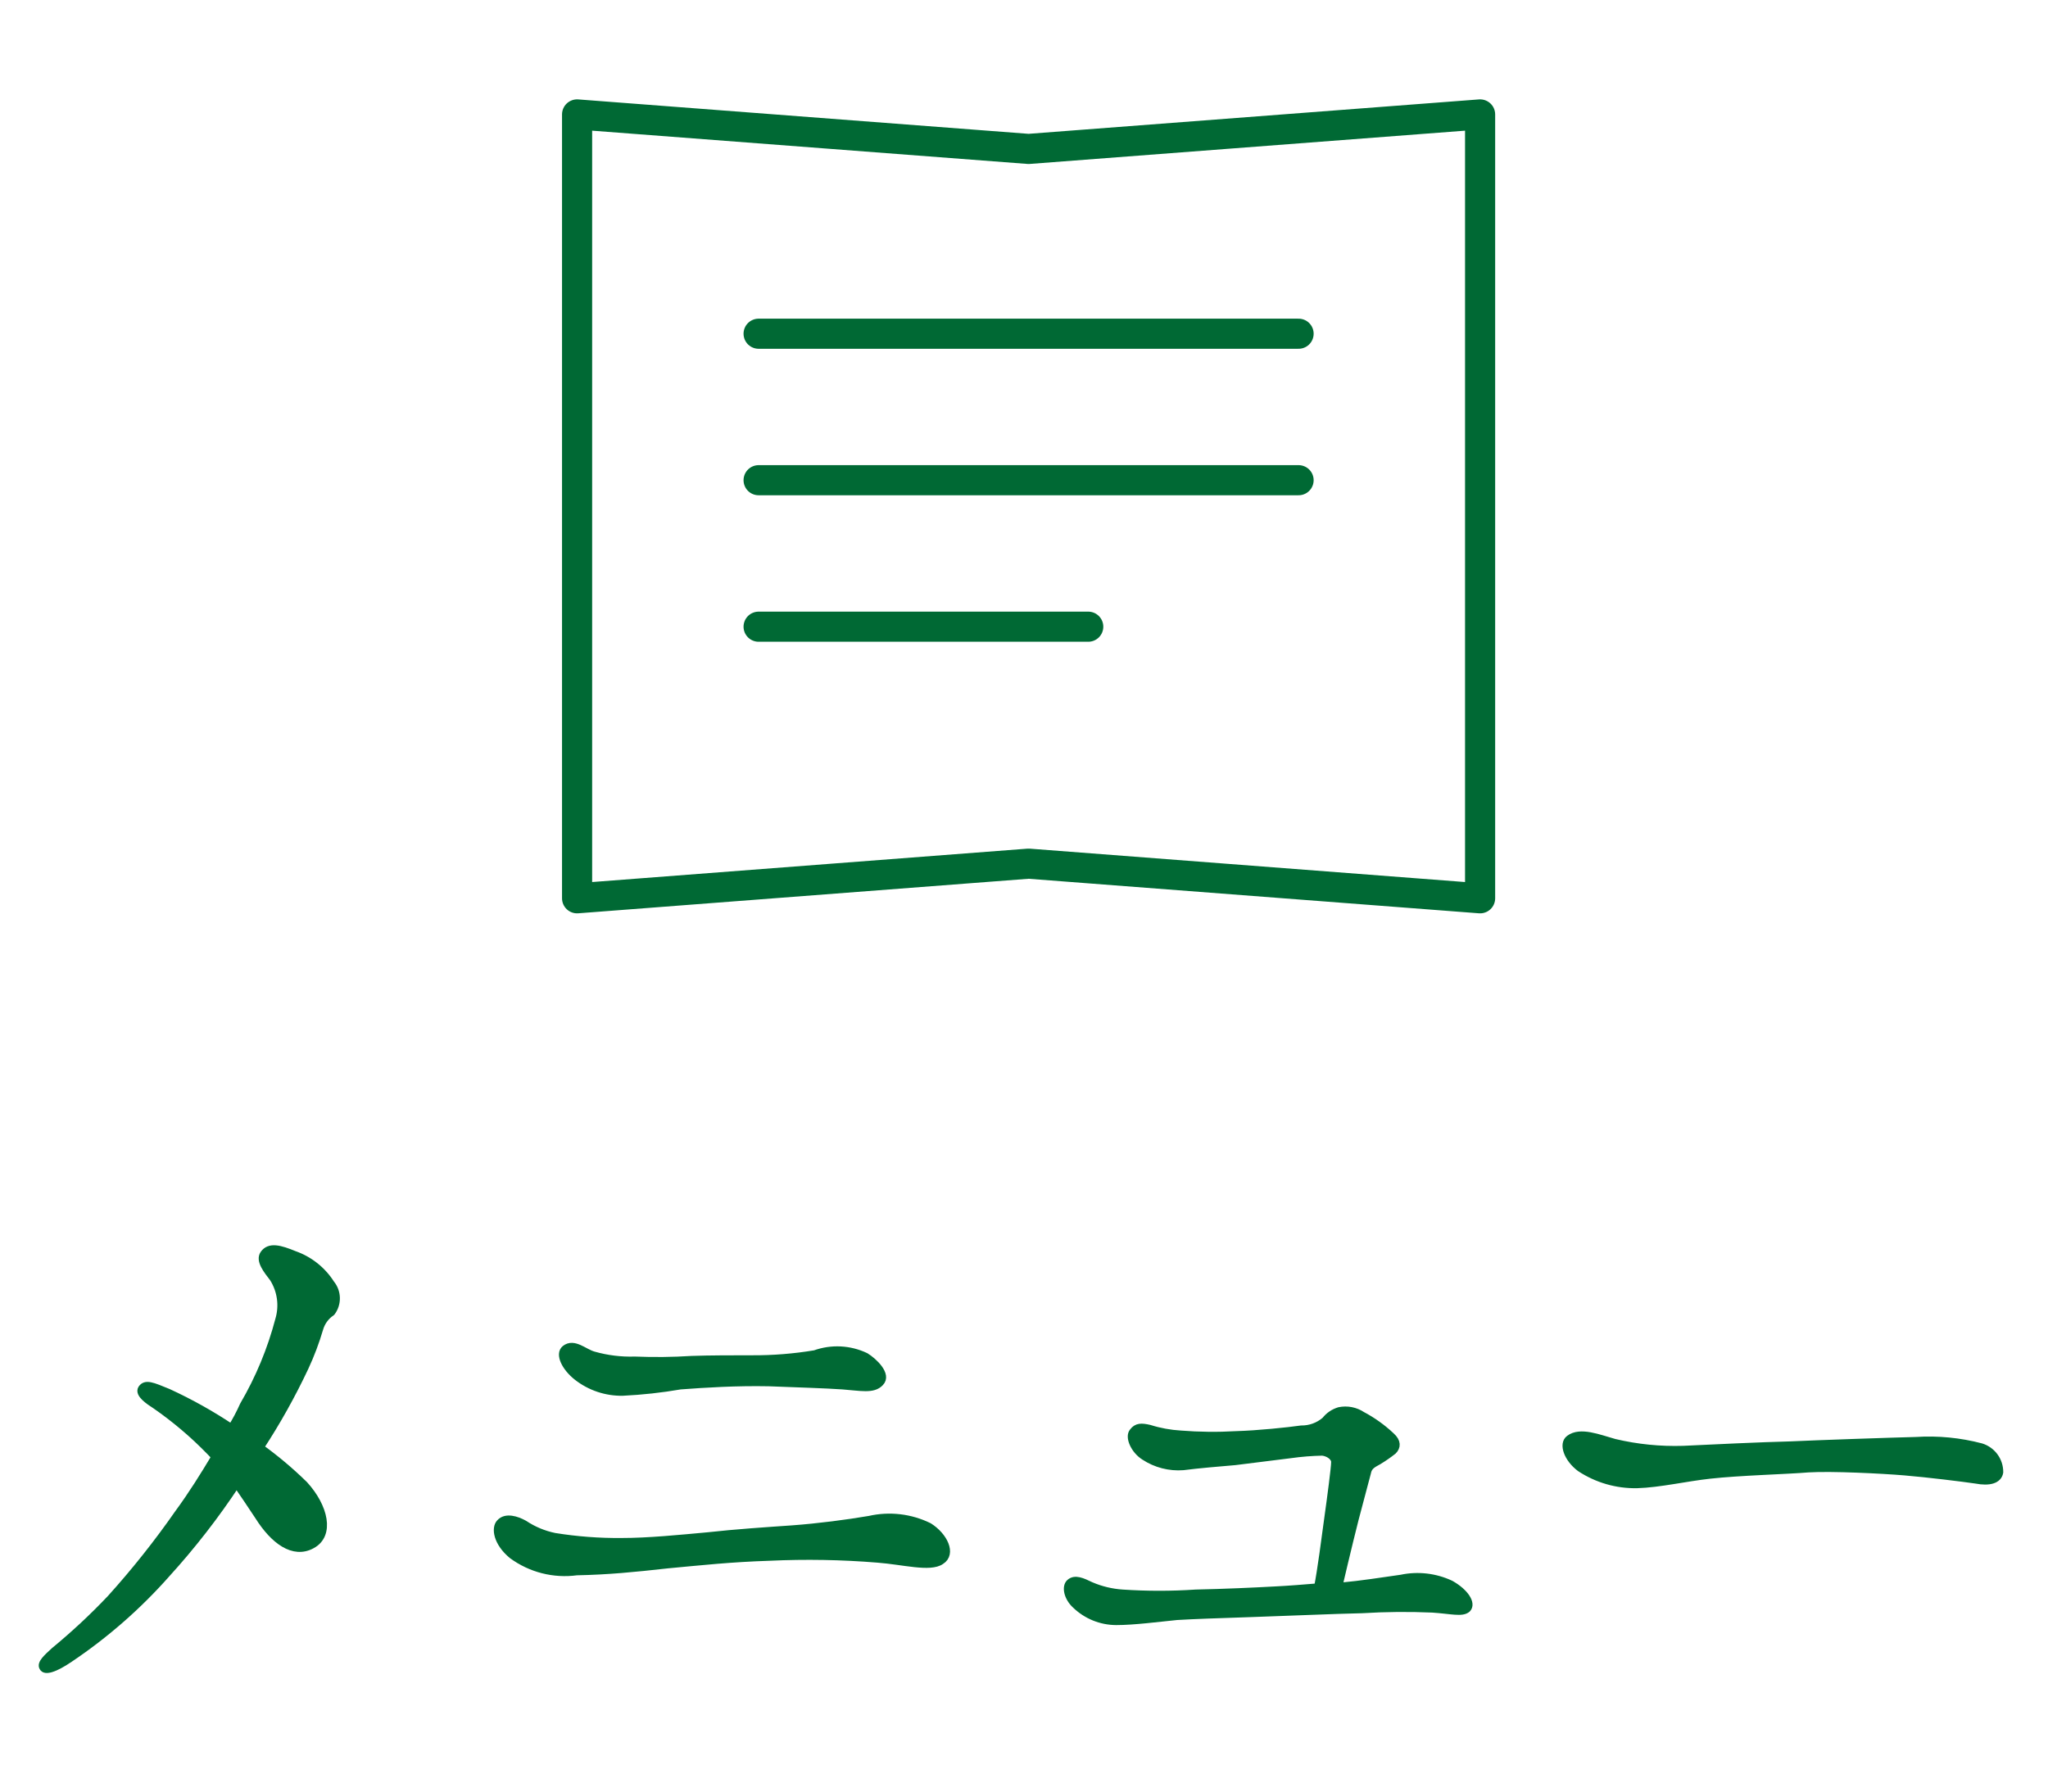
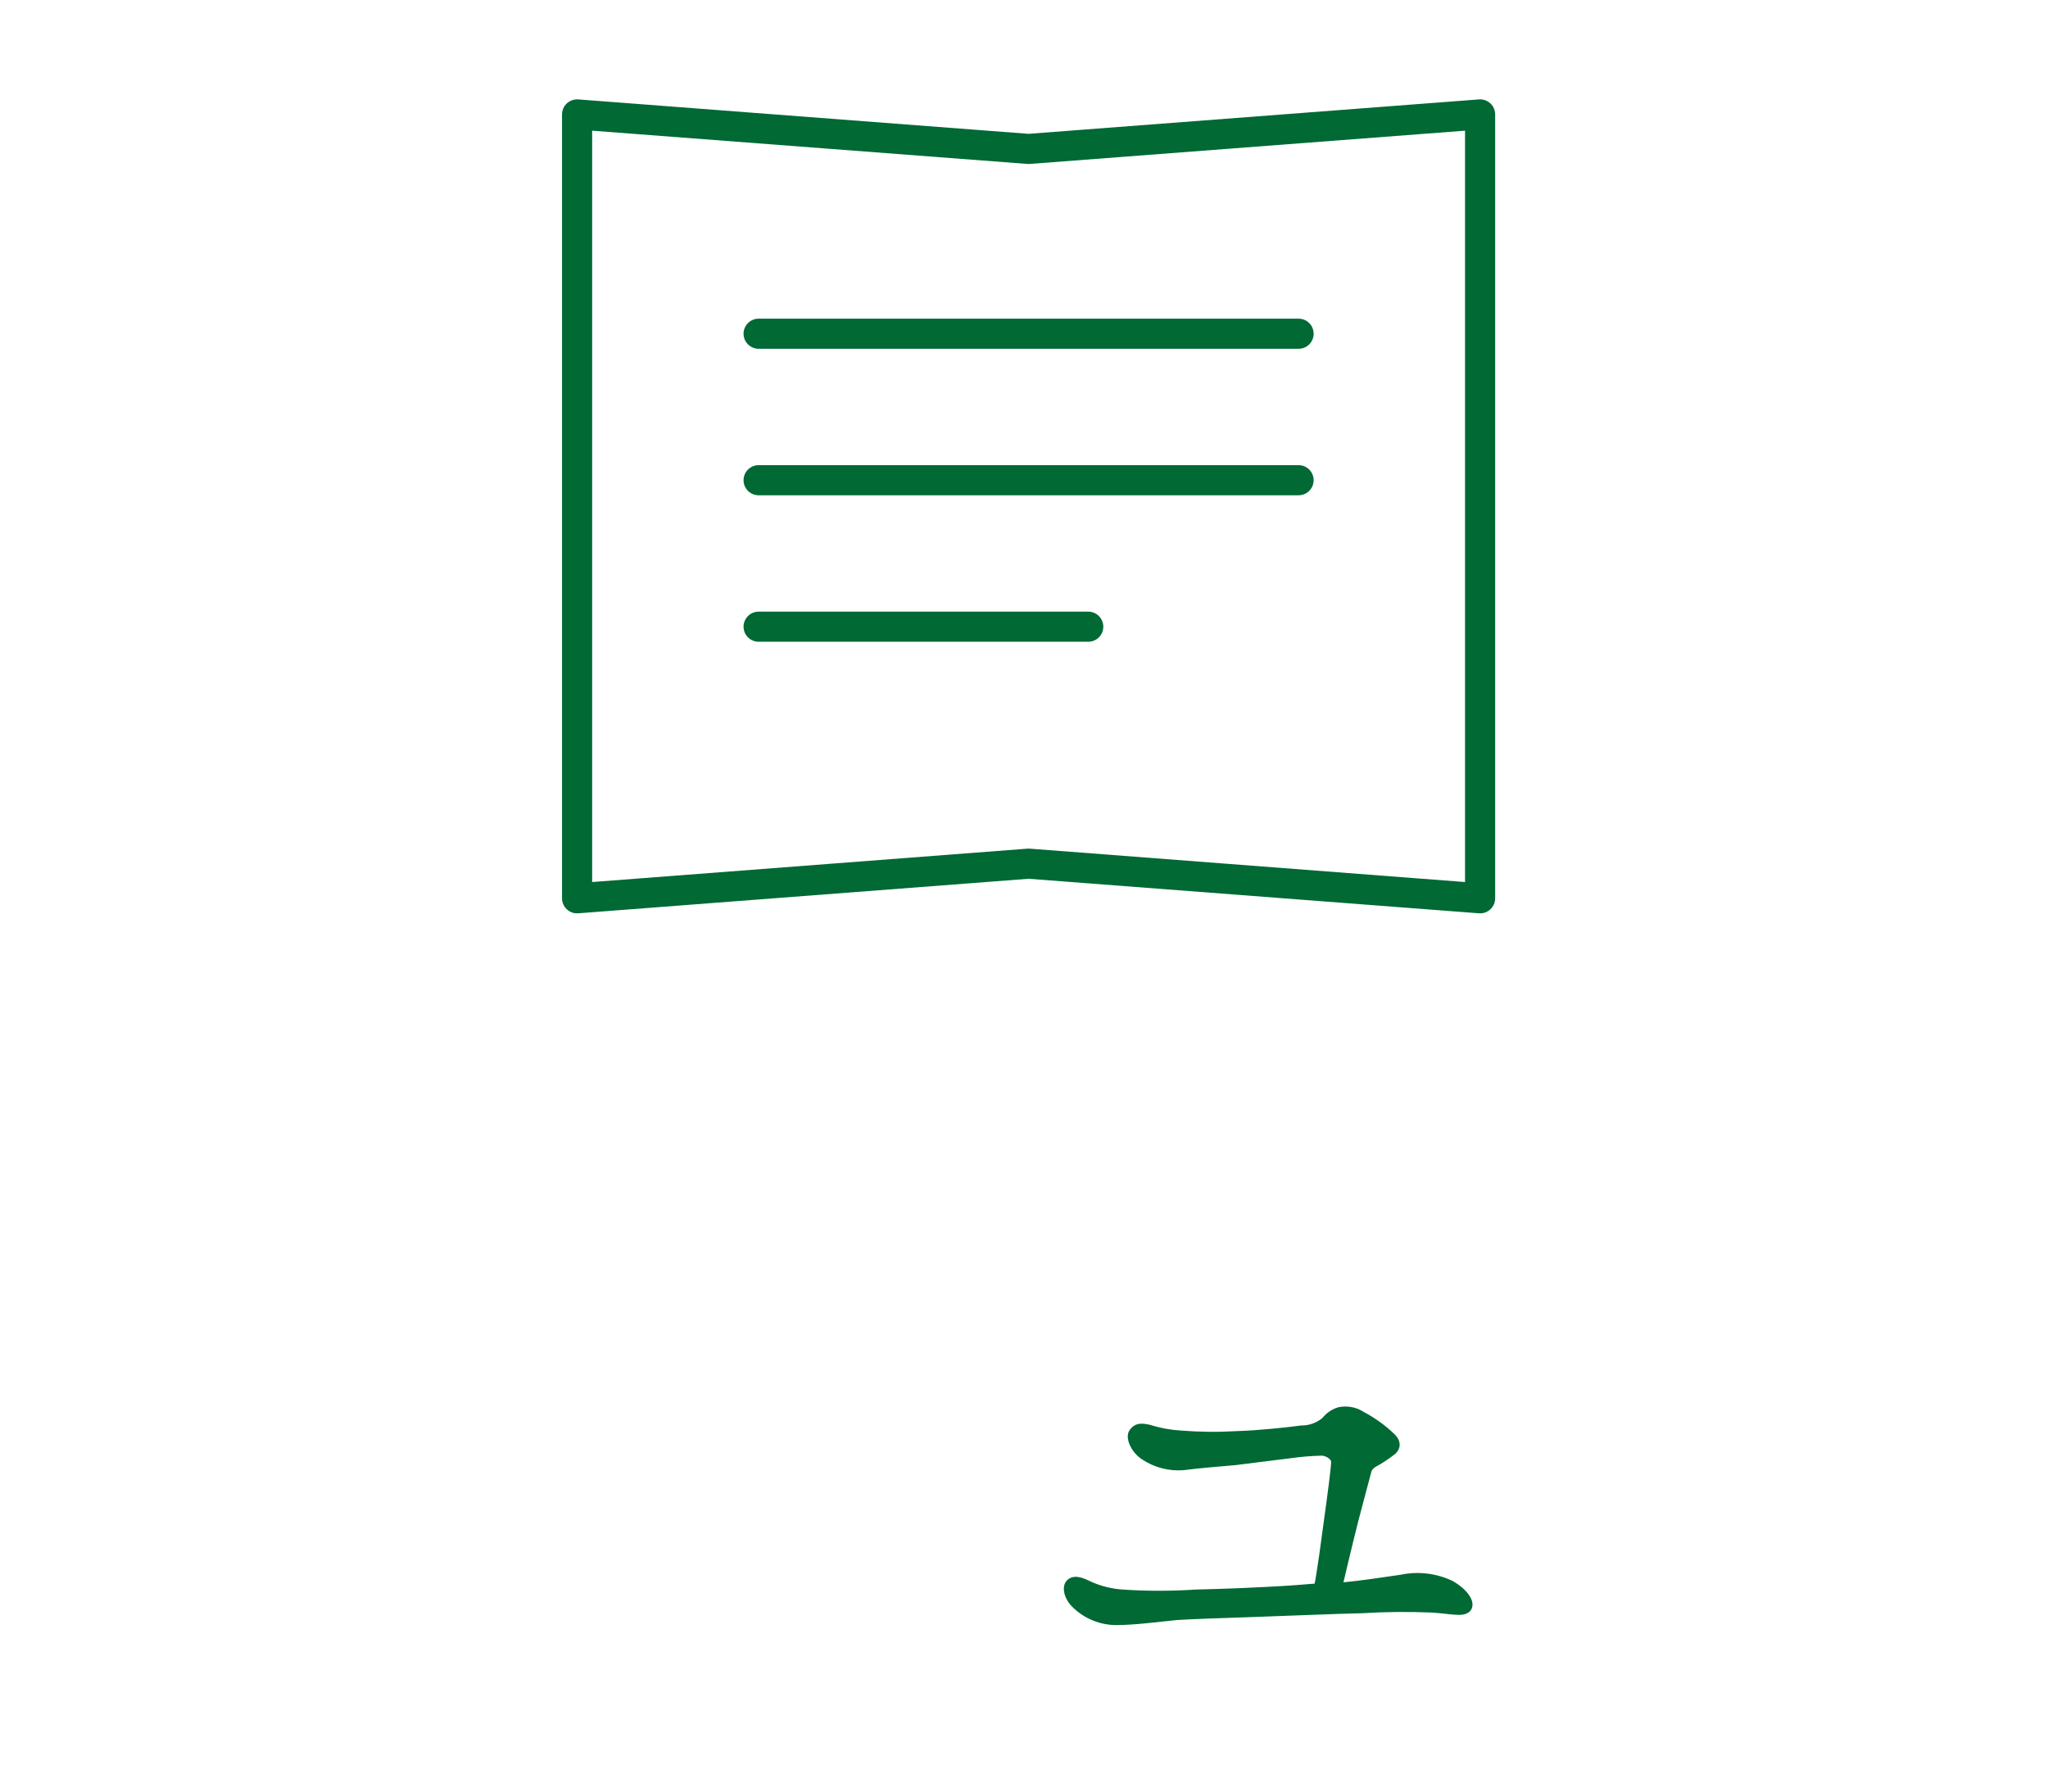
<svg xmlns="http://www.w3.org/2000/svg" version="1.1" id="レイヤー_1" x="0px" y="0px" width="68px" height="59.505px" viewBox="0 0 68 59.505" style="enable-background:new 0 0 68 59.505;" xml:space="preserve">
  <style type="text/css">
	.st0{fill:#006934;stroke:#006934;stroke-width:0.252;stroke-linecap:round;stroke-linejoin:round;}
	.st1{fill:none;stroke:#006934;stroke-linecap:round;stroke-linejoin:round;}
	.st2{fill:none;}
</style>
  <g id="レイヤー_2_1_">
    <g id="ヘッダー">
-       <path class="st0" d="M5.924,50.259c0.462-0.63,0.84-1.239,1.218-1.869    c-0.05-0.068-0.106-0.131-0.168-0.189c-0.551-0.568-1.156-1.081-1.806-1.532    c-0.23-0.147-0.566-0.378-0.462-0.546c0.126-0.189,0.336-0.1,0.882,0.126    c0.73,0.336,1.432,0.729,2.1,1.176c0.15-0.243,0.284-0.495,0.4-0.756    c0.519-0.887,0.915-1.841,1.176-2.835c0.14-0.468,0.071-0.973-0.19-1.386    c-0.21-0.272-0.462-0.587-0.314-0.8c0.188-0.273,0.546-0.168,1.008,0.021    c0.503,0.176,0.931,0.516,1.217,0.965c0.224,0.272,0.233,0.663,0.021,0.945    c-0.194,0.129-0.335,0.323-0.4,0.546c-0.129,0.438-0.29,0.867-0.483,1.281    C9.689,46.329,9.191,47.22,8.633,48.072c0.52,0.376,1.012,0.79,1.47,1.239    c0.671,0.735,0.881,1.659,0.251,1.995c-0.609,0.336-1.259-0.147-1.763-0.945    c-0.252-0.378-0.5-0.756-0.736-1.092c-0.698,1.059-1.477,2.062-2.33,3    c-0.947,1.071-2.027,2.016-3.213,2.813c-0.524,0.357-0.818,0.42-0.881,0.294    c-0.084-0.126,0.126-0.315,0.378-0.546c0.658-0.542,1.283-1.124,1.869-1.743    C4.485,52.192,5.235,51.248,5.924,50.259z" />
-       <path class="st0" d="M16.605,50.574c0.19-0.21,0.546-0.1,0.8,0.042    c0.306,0.204,0.648,0.346,1.008,0.42c0.736,0.119,1.481,0.175,2.226,0.168    c0.9,0,1.931-0.105,2.855-0.189c0.946-0.105,1.911-0.168,2.814-0.231    c0.861-0.063,1.827-0.189,2.561-0.315c0.665-0.151,1.362-0.07,1.974,0.231    c0.5,0.315,0.777,0.9,0.4,1.134c-0.357,0.252-1.26,0-2.1-0.063    c-1.194-0.098-2.394-0.119-3.591-0.063c-1.3,0.042-2.246,0.147-3.38,0.252    c-1.134,0.126-1.974,0.21-3.024,0.231c-0.757,0.103-1.525-0.093-2.141-0.546    C16.5,51.225,16.438,50.742,16.605,50.574z M19.167,45.724    c-0.4-0.315-0.608-0.756-0.4-0.924c0.293-0.231,0.629,0.126,0.944,0.21    c0.444,0.126,0.904,0.183,1.365,0.168c0.63,0.026,1.261,0.019,1.89-0.021    c0.588-0.021,1.406-0.021,1.994-0.021c0.704,0.004,1.406-0.052,2.1-0.168    c0.548-0.197,1.153-0.167,1.679,0.084c0.274,0.168,0.736,0.609,0.484,0.861    c-0.232,0.252-0.652,0.147-1.24,0.105c-0.608-0.042-1.406-0.063-2.456-0.105    c-1.071-0.021-2.1,0.042-2.939,0.105c-0.632,0.109-1.27,0.179-1.911,0.21    C20.131,46.238,19.598,46.06,19.167,45.724z" />
      <path class="st0" d="M48.712,53.429c-0.168,0.147-0.524,0.042-1.154,0    c-0.777-0.034-1.555-0.027-2.331,0.021c-0.966,0.021-2.352,0.084-3.612,0.126    c-1.238,0.042-1.91,0.063-2.54,0.1c-0.63,0.063-1.428,0.168-2.015,0.168    c-0.502-0.002-0.983-0.198-1.344-0.546c-0.274-0.252-0.336-0.608-0.19-0.734    c0.168-0.147,0.4-0.042,0.694,0.1c0.333,0.143,0.688,0.228,1.05,0.252    c0.811,0.054,1.624,0.054,2.435,0c0.966-0.021,1.91-0.063,2.666-0.105    c0.42-0.021,0.945-0.063,1.386-0.1c0.105-0.525,0.252-1.638,0.336-2.268    c0.1-0.714,0.231-1.7,0.231-1.89c0-0.168-0.21-0.315-0.42-0.336    c-0.351,0.007-0.702,0.035-1.05,0.084l-1.847,0.231    c-0.5,0.042-1.239,0.105-1.722,0.168C38.832,48.735,38.38,48.619,38,48.369    c-0.336-0.21-0.525-0.651-0.378-0.818c0.126-0.168,0.273-0.168,0.546-0.105    c0.334,0.105,0.68,0.168,1.029,0.189c0.615,0.049,1.232,0.056,1.848,0.02    c0.714-0.02,1.722-0.125,2.162-0.188c0.294,0.004,0.579-0.101,0.8-0.294    c0.117-0.151,0.279-0.261,0.462-0.315c0.262-0.054,0.534-0.001,0.756,0.147    c0.351,0.186,0.676,0.419,0.965,0.692c0.21,0.189,0.19,0.357,0.064,0.483    c-0.154,0.122-0.316,0.234-0.484,0.336c-0.188,0.105-0.335,0.168-0.377,0.4    c-0.042,0.168-0.126,0.462-0.273,1.029c-0.147,0.525-0.441,1.743-0.672,2.73    h0.168c0.483-0.042,1.344-0.168,1.91-0.252    c0.552-0.117,1.127-0.051,1.638,0.189    C48.649,52.884,48.88,53.261,48.712,53.429z" />
-       <path class="st0" d="M66.388,48.894c-0.042,0.252-0.336,0.336-0.777,0.252    c-0.42-0.063-1.617-0.21-2.373-0.273s-2.414-0.147-3.191-0.1    c-0.756,0.063-2.288,0.1-3.276,0.21c-0.776,0.084-1.679,0.294-2.414,0.315    c-0.67,0.014-1.329-0.177-1.889-0.546c-0.42-0.315-0.588-0.8-0.358-0.966    c0.358-0.272,0.966-0.021,1.492,0.126c0.749,0.178,1.518,0.255,2.288,0.231    c0.861-0.042,2.645-0.126,3.548-0.147c0.882-0.042,3.338-0.126,4.178-0.147    c0.728-0.047,1.458,0.024,2.163,0.21C66.144,48.172,66.392,48.512,66.388,48.894    z" />
      <path class="st1" d="M34.153,4.946L19.161,3.8v26.033l14.992-1.15l14.991,1.15V3.8    L34.153,4.946z M25.188,20.813h10.945 M25.188,15.948h17.929 M25.188,11.083h17.929" />
-       <rect y="0" class="st2" width="68" height="59.504" />
    </g>
  </g>
</svg>